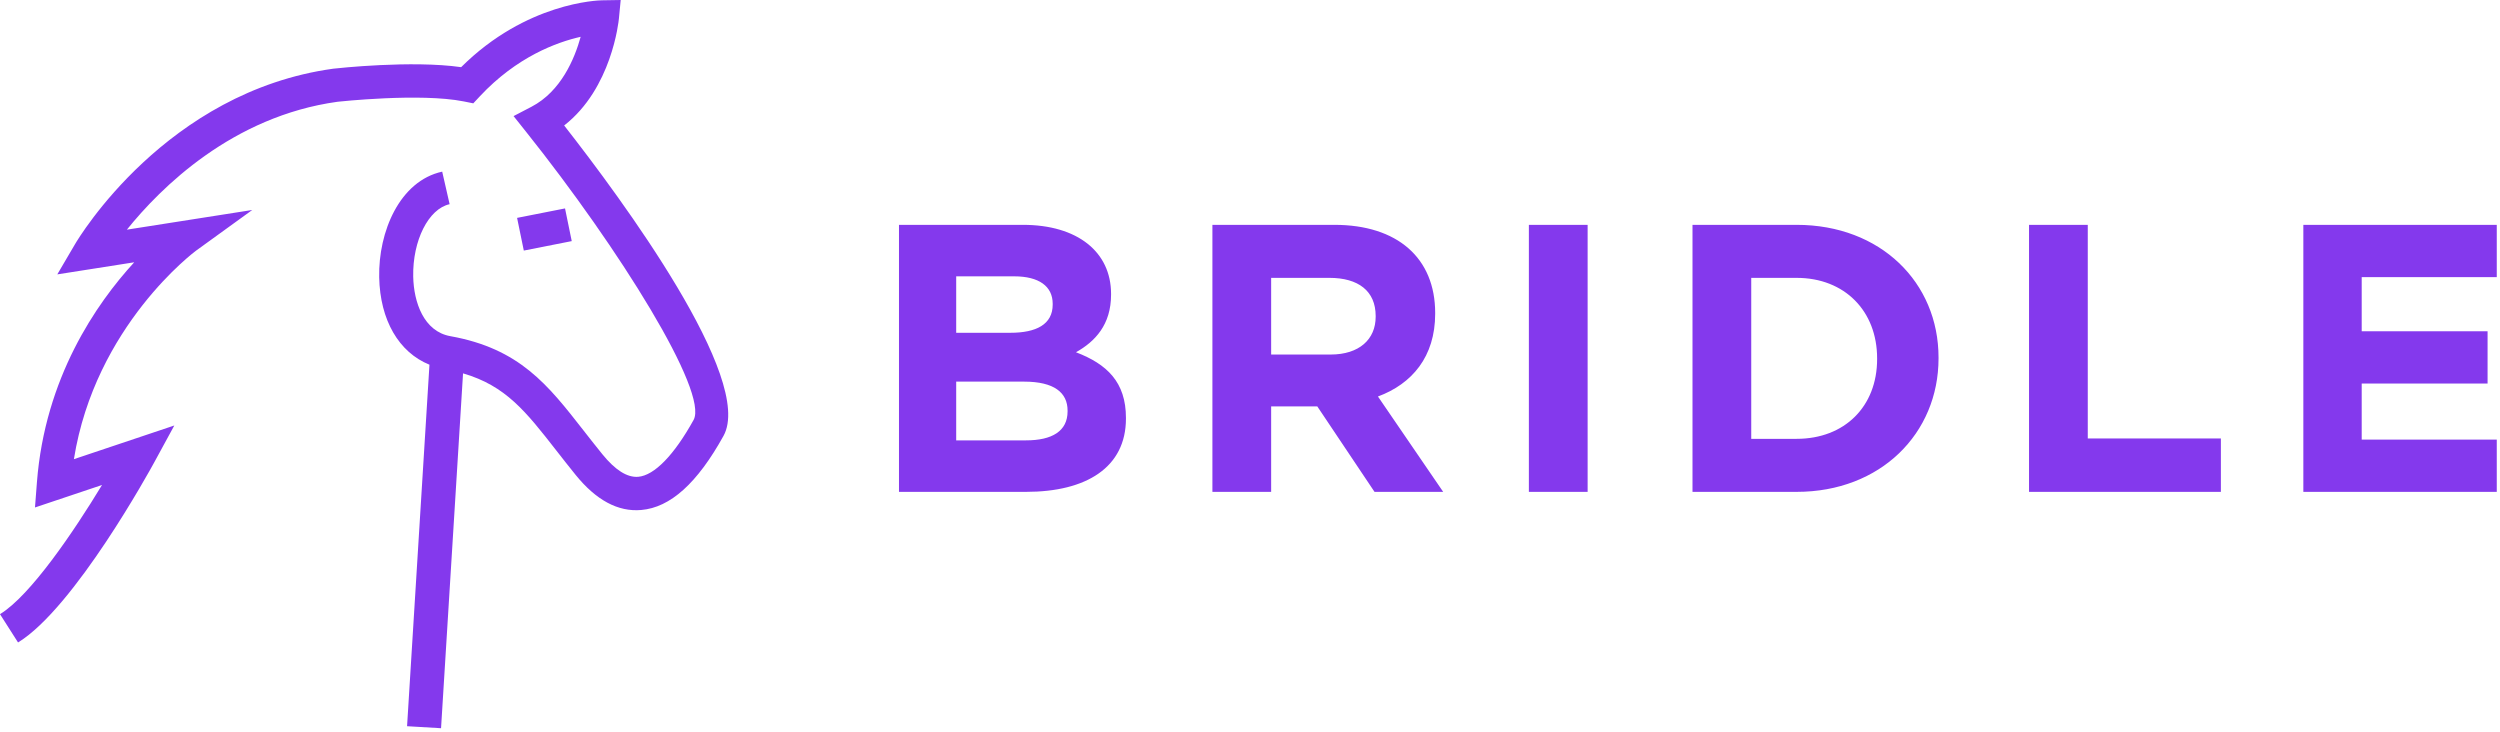
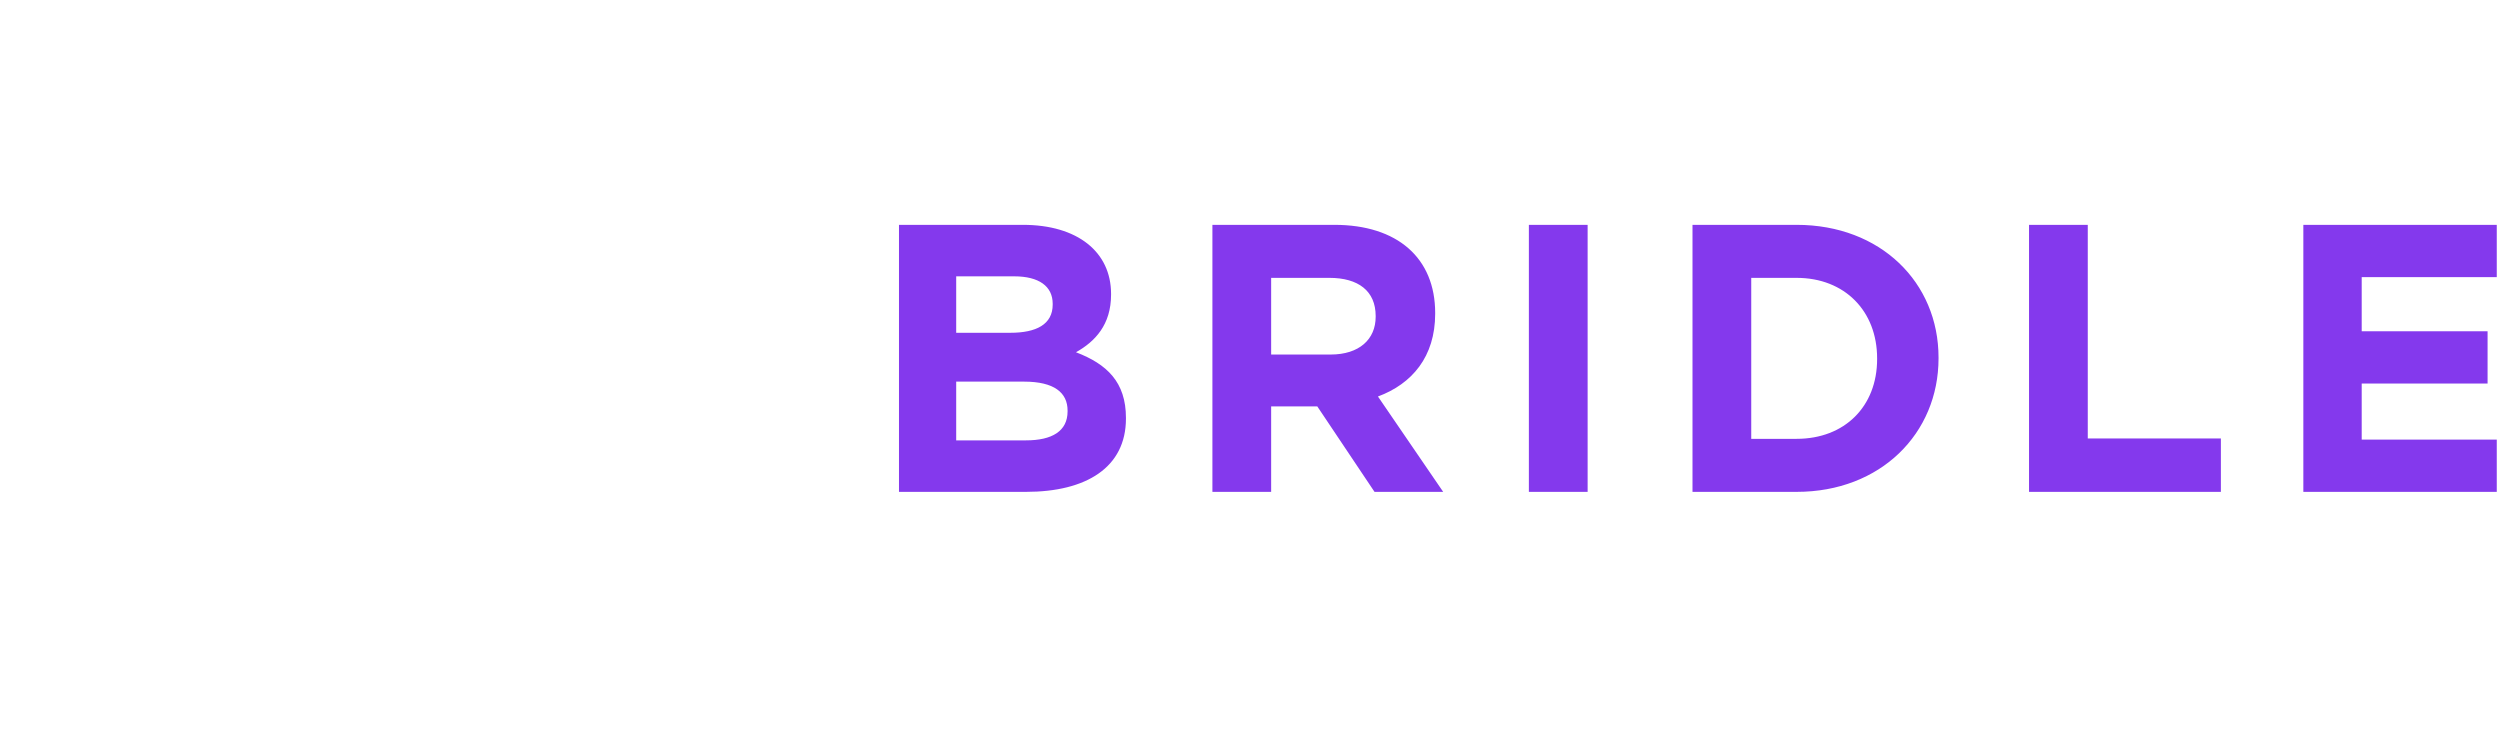
<svg xmlns="http://www.w3.org/2000/svg" width="157" height="46" viewBox="0 0 157 46" fill="none">
  <g clip-path="url(#clip0_603_6869)">
    <path d="M70.709 26.289V26.241C70.709 23.99 69.511 22.864 67.571 22.121C68.769 21.45 69.775 20.396 69.775 18.504V18.456C69.775 15.821 67.667 14.12 64.241 14.12H56.456V30.889H64.433C68.218 30.889 70.709 29.355 70.709 26.289ZM66.109 19.127C66.109 20.372 65.079 20.899 63.45 20.899H60.049V17.354H63.69C65.247 17.354 66.109 17.977 66.109 19.079V19.127ZM67.044 25.834C67.044 27.08 66.062 27.655 64.433 27.655H60.049V23.966H64.313C66.205 23.966 67.044 24.66 67.044 25.786V25.834ZM90.632 30.889L86.535 24.9C88.668 24.109 90.129 22.409 90.129 19.702V19.654C90.129 16.204 87.757 14.12 83.805 14.12H76.139V30.889H79.828V25.523H82.727L86.32 30.889H90.632ZM86.392 19.893C86.392 21.307 85.362 22.265 83.565 22.265H79.828V17.45H83.493C85.29 17.45 86.392 18.264 86.392 19.845V19.893ZM99.703 30.889V14.12H96.013V30.889H99.703ZM121.74 22.504V22.456C121.74 17.737 118.099 14.12 112.828 14.12H106.289V30.889H112.828C118.099 30.889 121.74 27.224 121.74 22.504ZM117.883 22.552C117.883 25.523 115.847 27.559 112.828 27.559H109.978V17.45H112.828C115.847 17.45 117.883 19.534 117.883 22.504V22.552ZM139.472 30.889V27.535H131.112V14.12H127.423V30.889H139.472ZM157.418 30.889V27.607H148.315V24.085H156.22V20.804H148.315V17.402H157.298V14.12H144.65V30.889H157.418Z" fill="#8439ED" />
-     <path d="M45.436 27.374C43.787 30.35 42.095 31.872 40.266 32.028C38.812 32.154 37.437 31.411 36.152 29.826C35.72 29.294 35.324 28.786 34.946 28.303C33.02 25.835 31.764 24.23 29.079 23.447L27.698 45.732L25.564 45.606L26.97 22.903C25.052 22.128 23.866 20.11 23.813 17.409C23.756 14.557 25.097 11.364 27.77 10.779L28.236 12.823C26.909 13.113 25.905 15.11 25.95 17.369C25.982 18.982 26.611 20.812 28.281 21.111C32.632 21.893 34.403 24.16 36.644 27.031C37.014 27.504 37.403 28.002 37.826 28.523C38.637 29.523 39.386 29.997 40.08 29.943C41.094 29.855 42.329 28.589 43.556 26.375C44.519 24.64 38.893 15.615 33.036 8.275L32.252 7.291L33.376 6.705C35.234 5.737 36.089 3.681 36.466 2.311C34.964 2.65 32.451 3.567 30.131 6.052L29.722 6.49L29.128 6.37C26.393 5.824 21.255 6.385 21.205 6.39C14.596 7.301 10.092 11.785 7.968 14.423L15.842 13.187L12.31 15.743C12.245 15.792 5.979 20.451 4.641 28.836L10.947 26.721L9.67 29.066C9.468 29.437 4.68 38.175 1.133 40.347L0 38.57C1.921 37.395 4.632 33.383 6.407 30.457L2.197 31.869L2.319 30.285C2.825 23.724 6.046 19.069 8.429 16.472L3.598 17.231L4.715 15.328C4.944 14.937 10.442 5.759 20.934 4.313C21.171 4.286 25.849 3.774 28.96 4.218C33.05 0.145 37.588 0.024 37.785 0.02L38.98 0L38.868 1.164C38.849 1.361 38.413 5.559 35.429 7.88C39.042 12.494 47.406 23.819 45.436 27.374ZM35.905 15.142L35.484 13.089L32.473 13.683L32.895 15.736L35.905 15.142Z" fill="#8439ED" />
  </g>
  <defs>
    <clipPath id="clip0_603_6869">
      <rect width="156.797" height="45.732" fill="white" />
    </clipPath>
  </defs>
</svg>